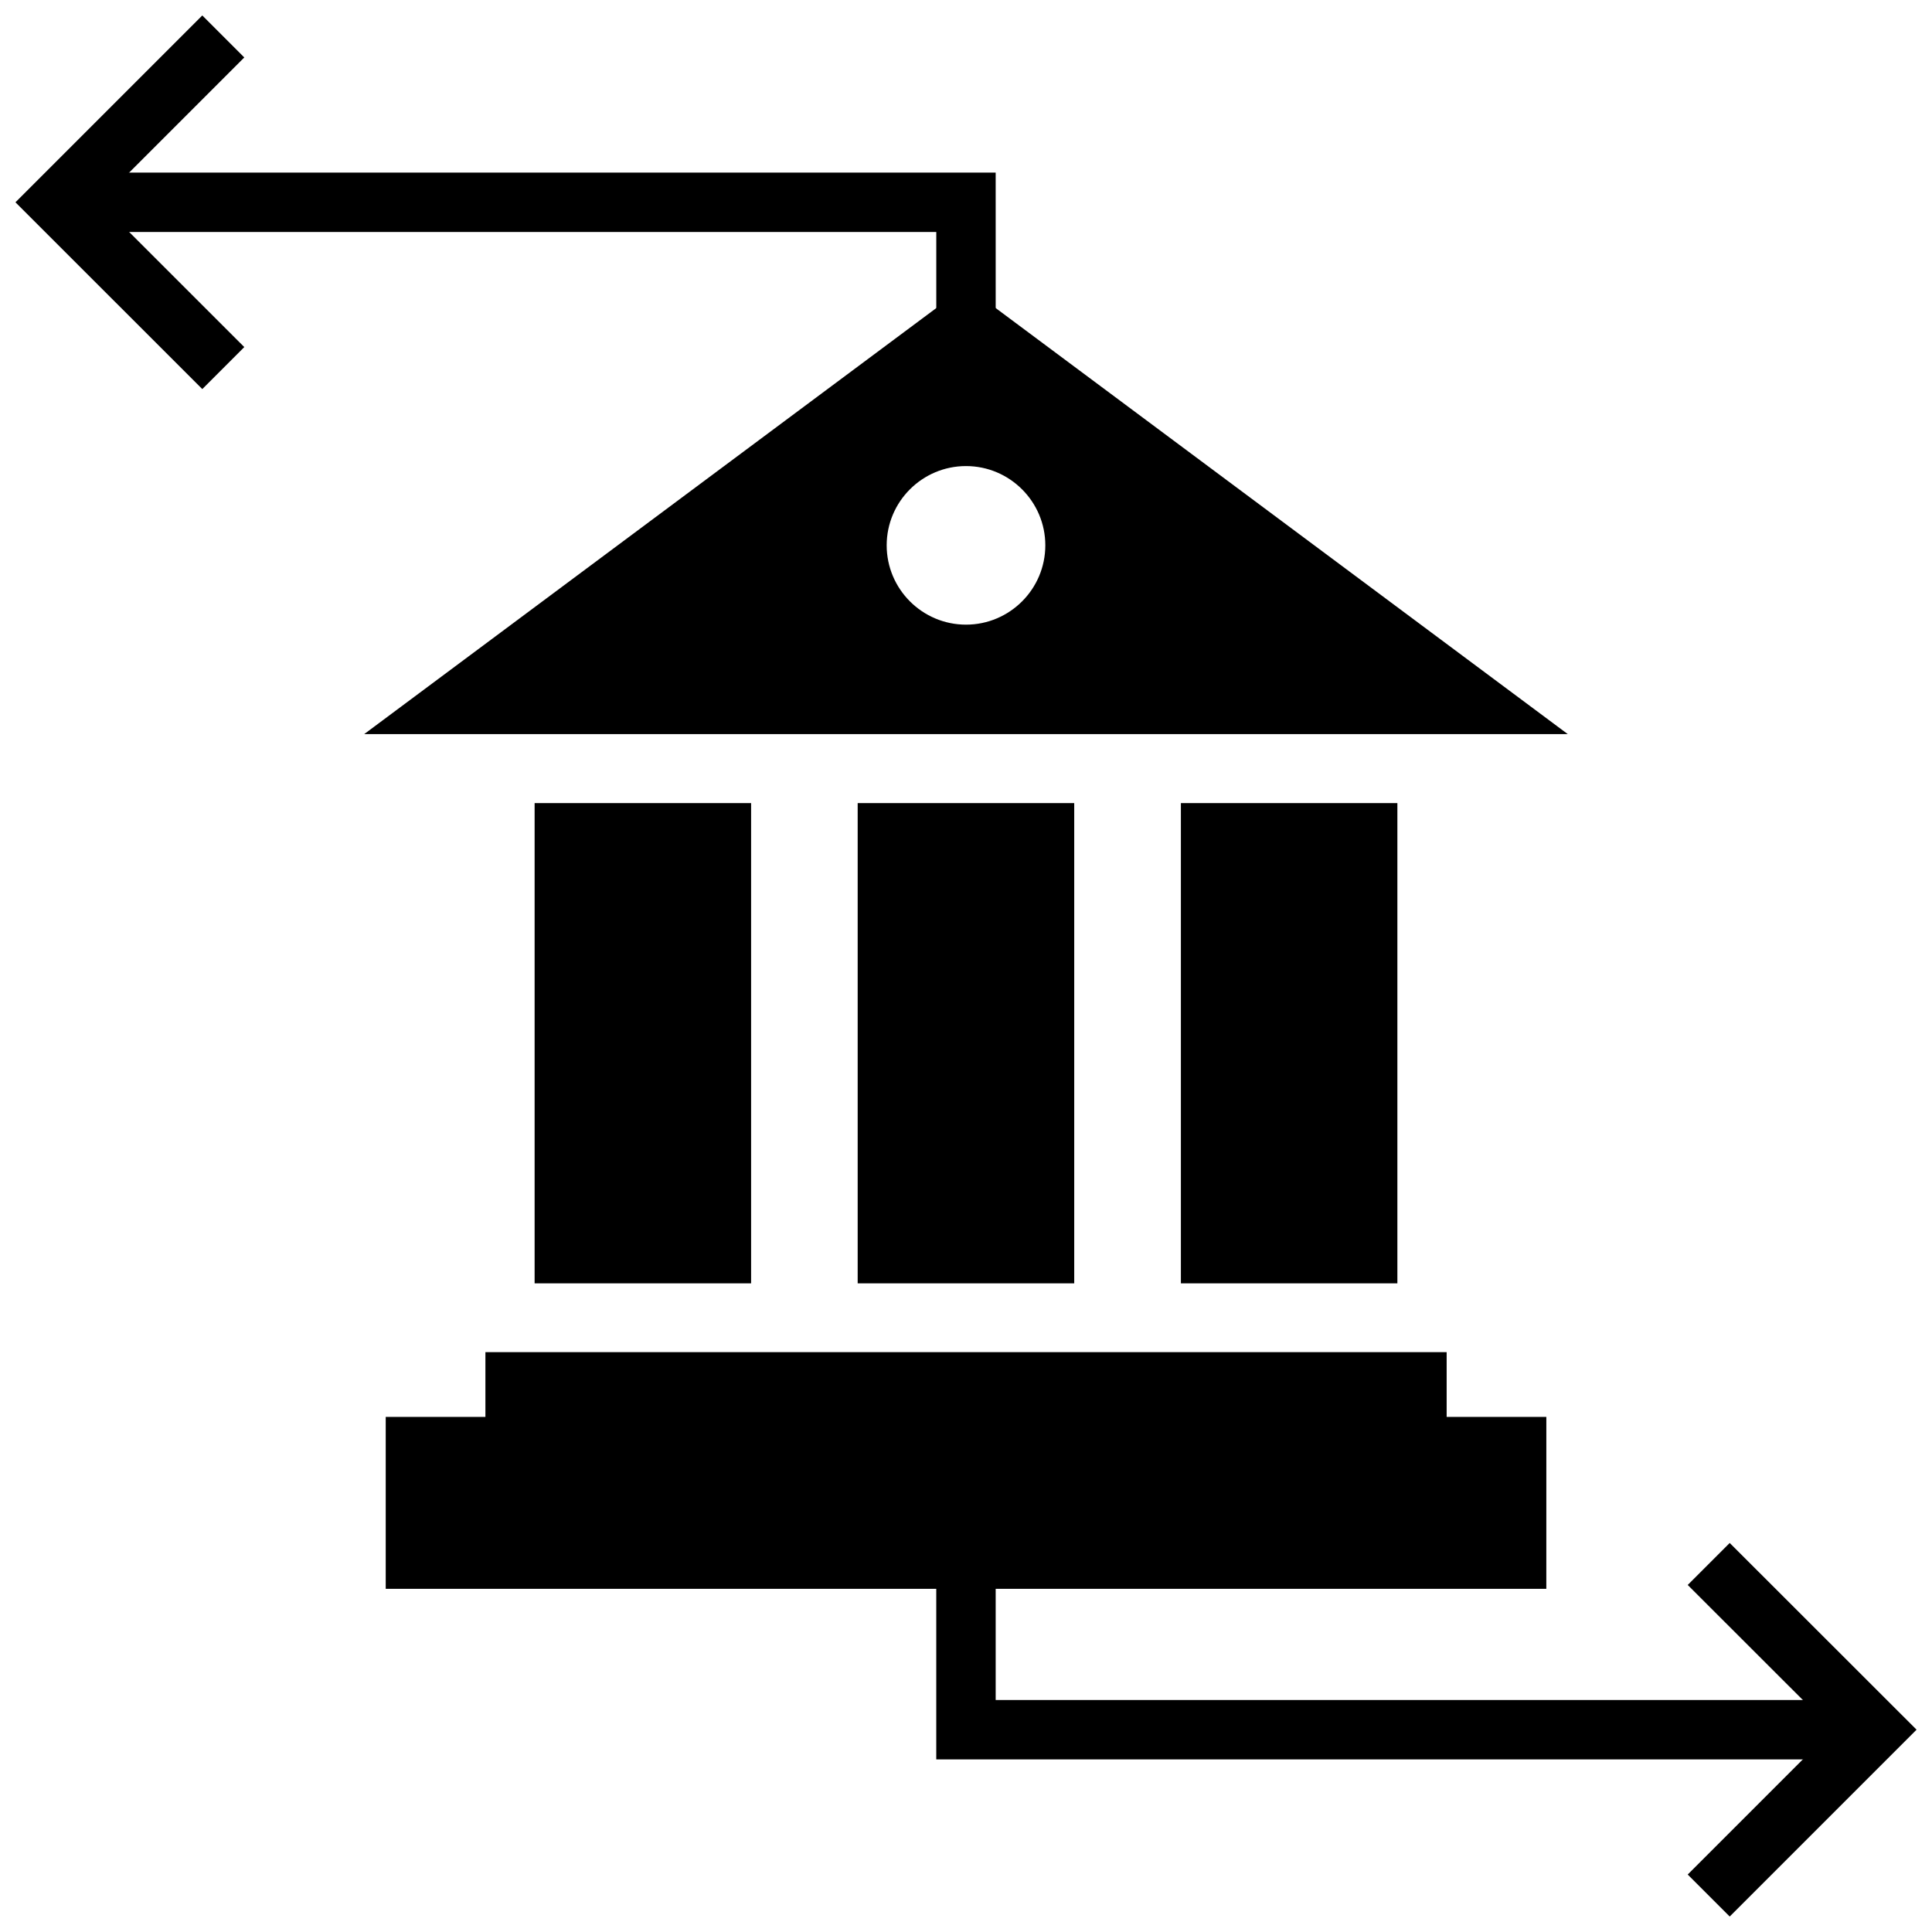
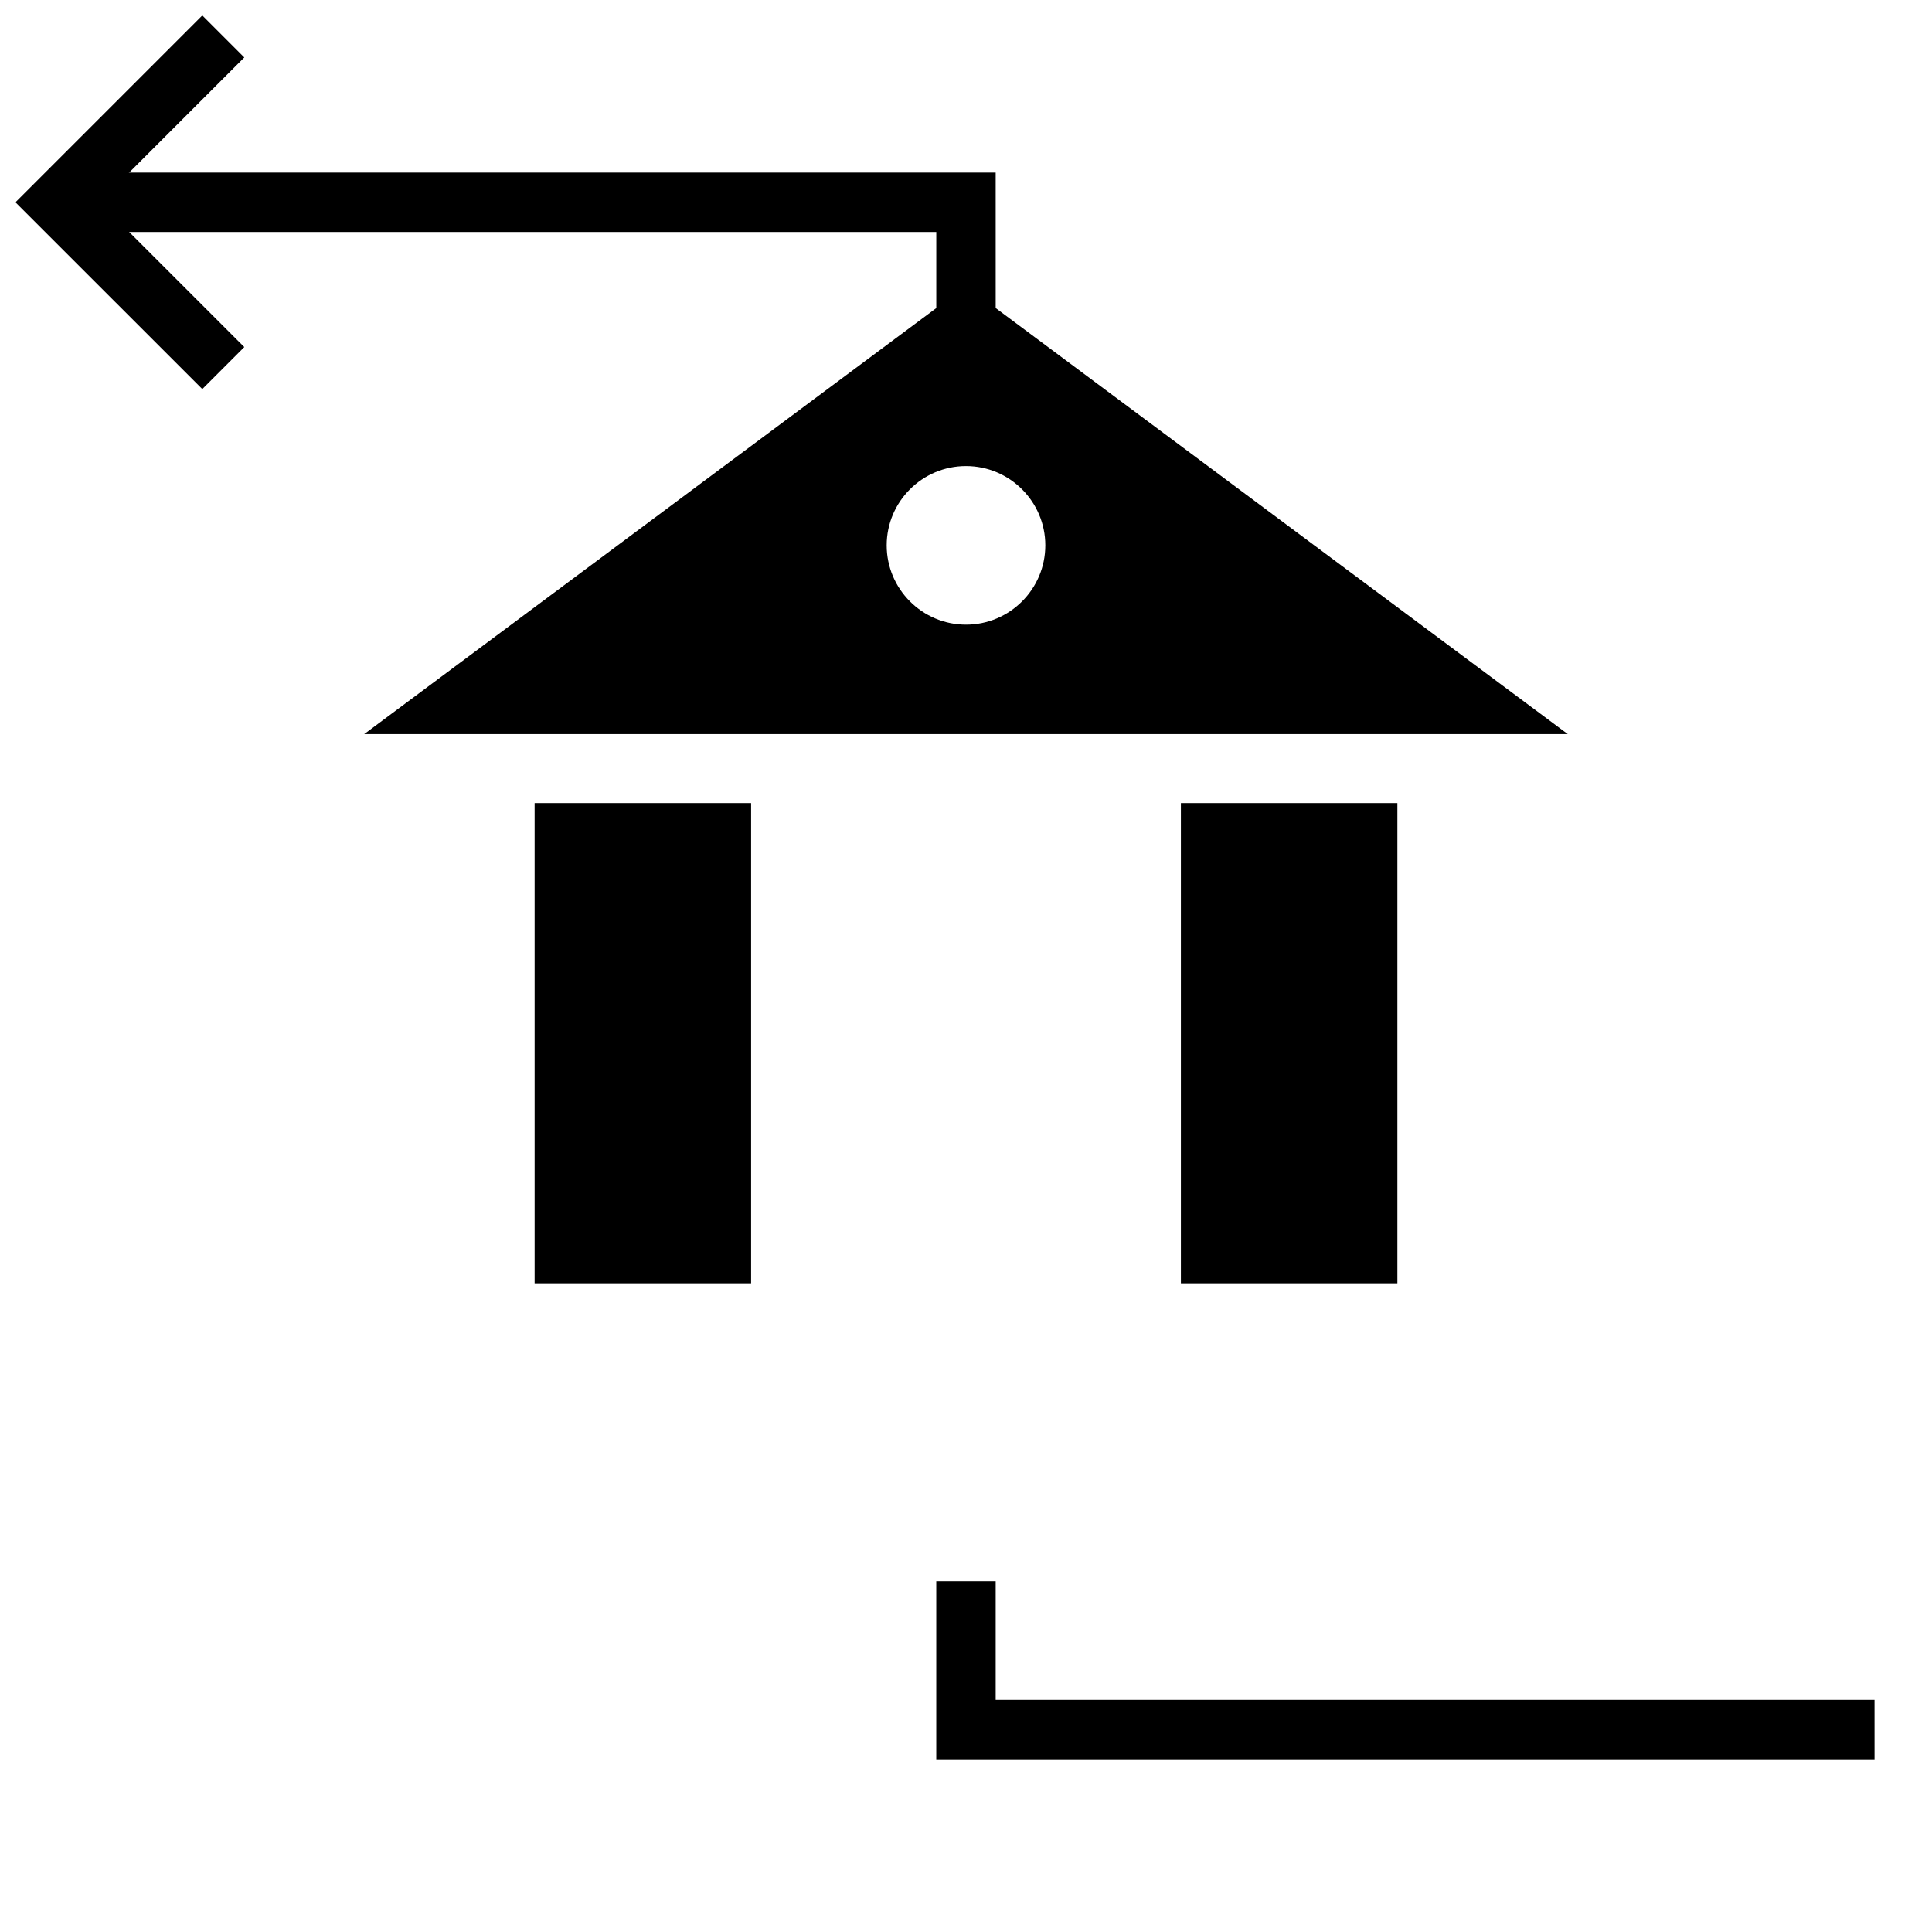
<svg xmlns="http://www.w3.org/2000/svg" width="800px" height="800px" version="1.1" viewBox="144 144 512 512">
  <defs>
    <clipPath id="b">
      <path d="m148.09 148.09h60.906v99.906h-60.906z" />
    </clipPath>
    <clipPath id="a">
-       <path d="m591 552h60.902v99.902h-60.902z" />
-     </clipPath>
+       </clipPath>
  </defs>
  <path d="m407.87 242.56h-15.746v-37.078h-232.9v-15.742h248.64z" />
  <g clip-path="url(#b)">
    <path d="m197.61 247.11-49.516-49.5 49.516-49.516 11.129 11.133-38.383 38.383 38.383 38.367z" />
  </g>
  <path d="m640.77 610.26h-248.65v-47.203h15.746v31.457h232.9z" />
  <g clip-path="url(#a)">
    <path d="m602.39 651.9-11.129-11.129 38.383-38.387-38.383-38.352 11.129-11.129 49.516 49.48z" />
  </g>
-   <path d="m553.79 565.06h-307.57v-45.562h26.418v-17.16h254.74v17.16h26.418z" />
  <path d="m514.32 484.1h-57.371v-127.27h57.371z" />
-   <path d="m428.68 484.1h-57.387v-127.27h57.387z" />
  <path d="m343.05 484.1h-57.371v-127.27h57.371z" />
  <path d="m400 219.78-159.49 118.77h318.97zm0 89.758c-11.586 0-21.02-9.43-21.02-21.02 0-11.586 9.43-21.004 21.02-21.004 11.586 0 21.02 9.43 21.02 21.004-0.004 11.602-9.434 21.02-21.02 21.02z" />
</svg>